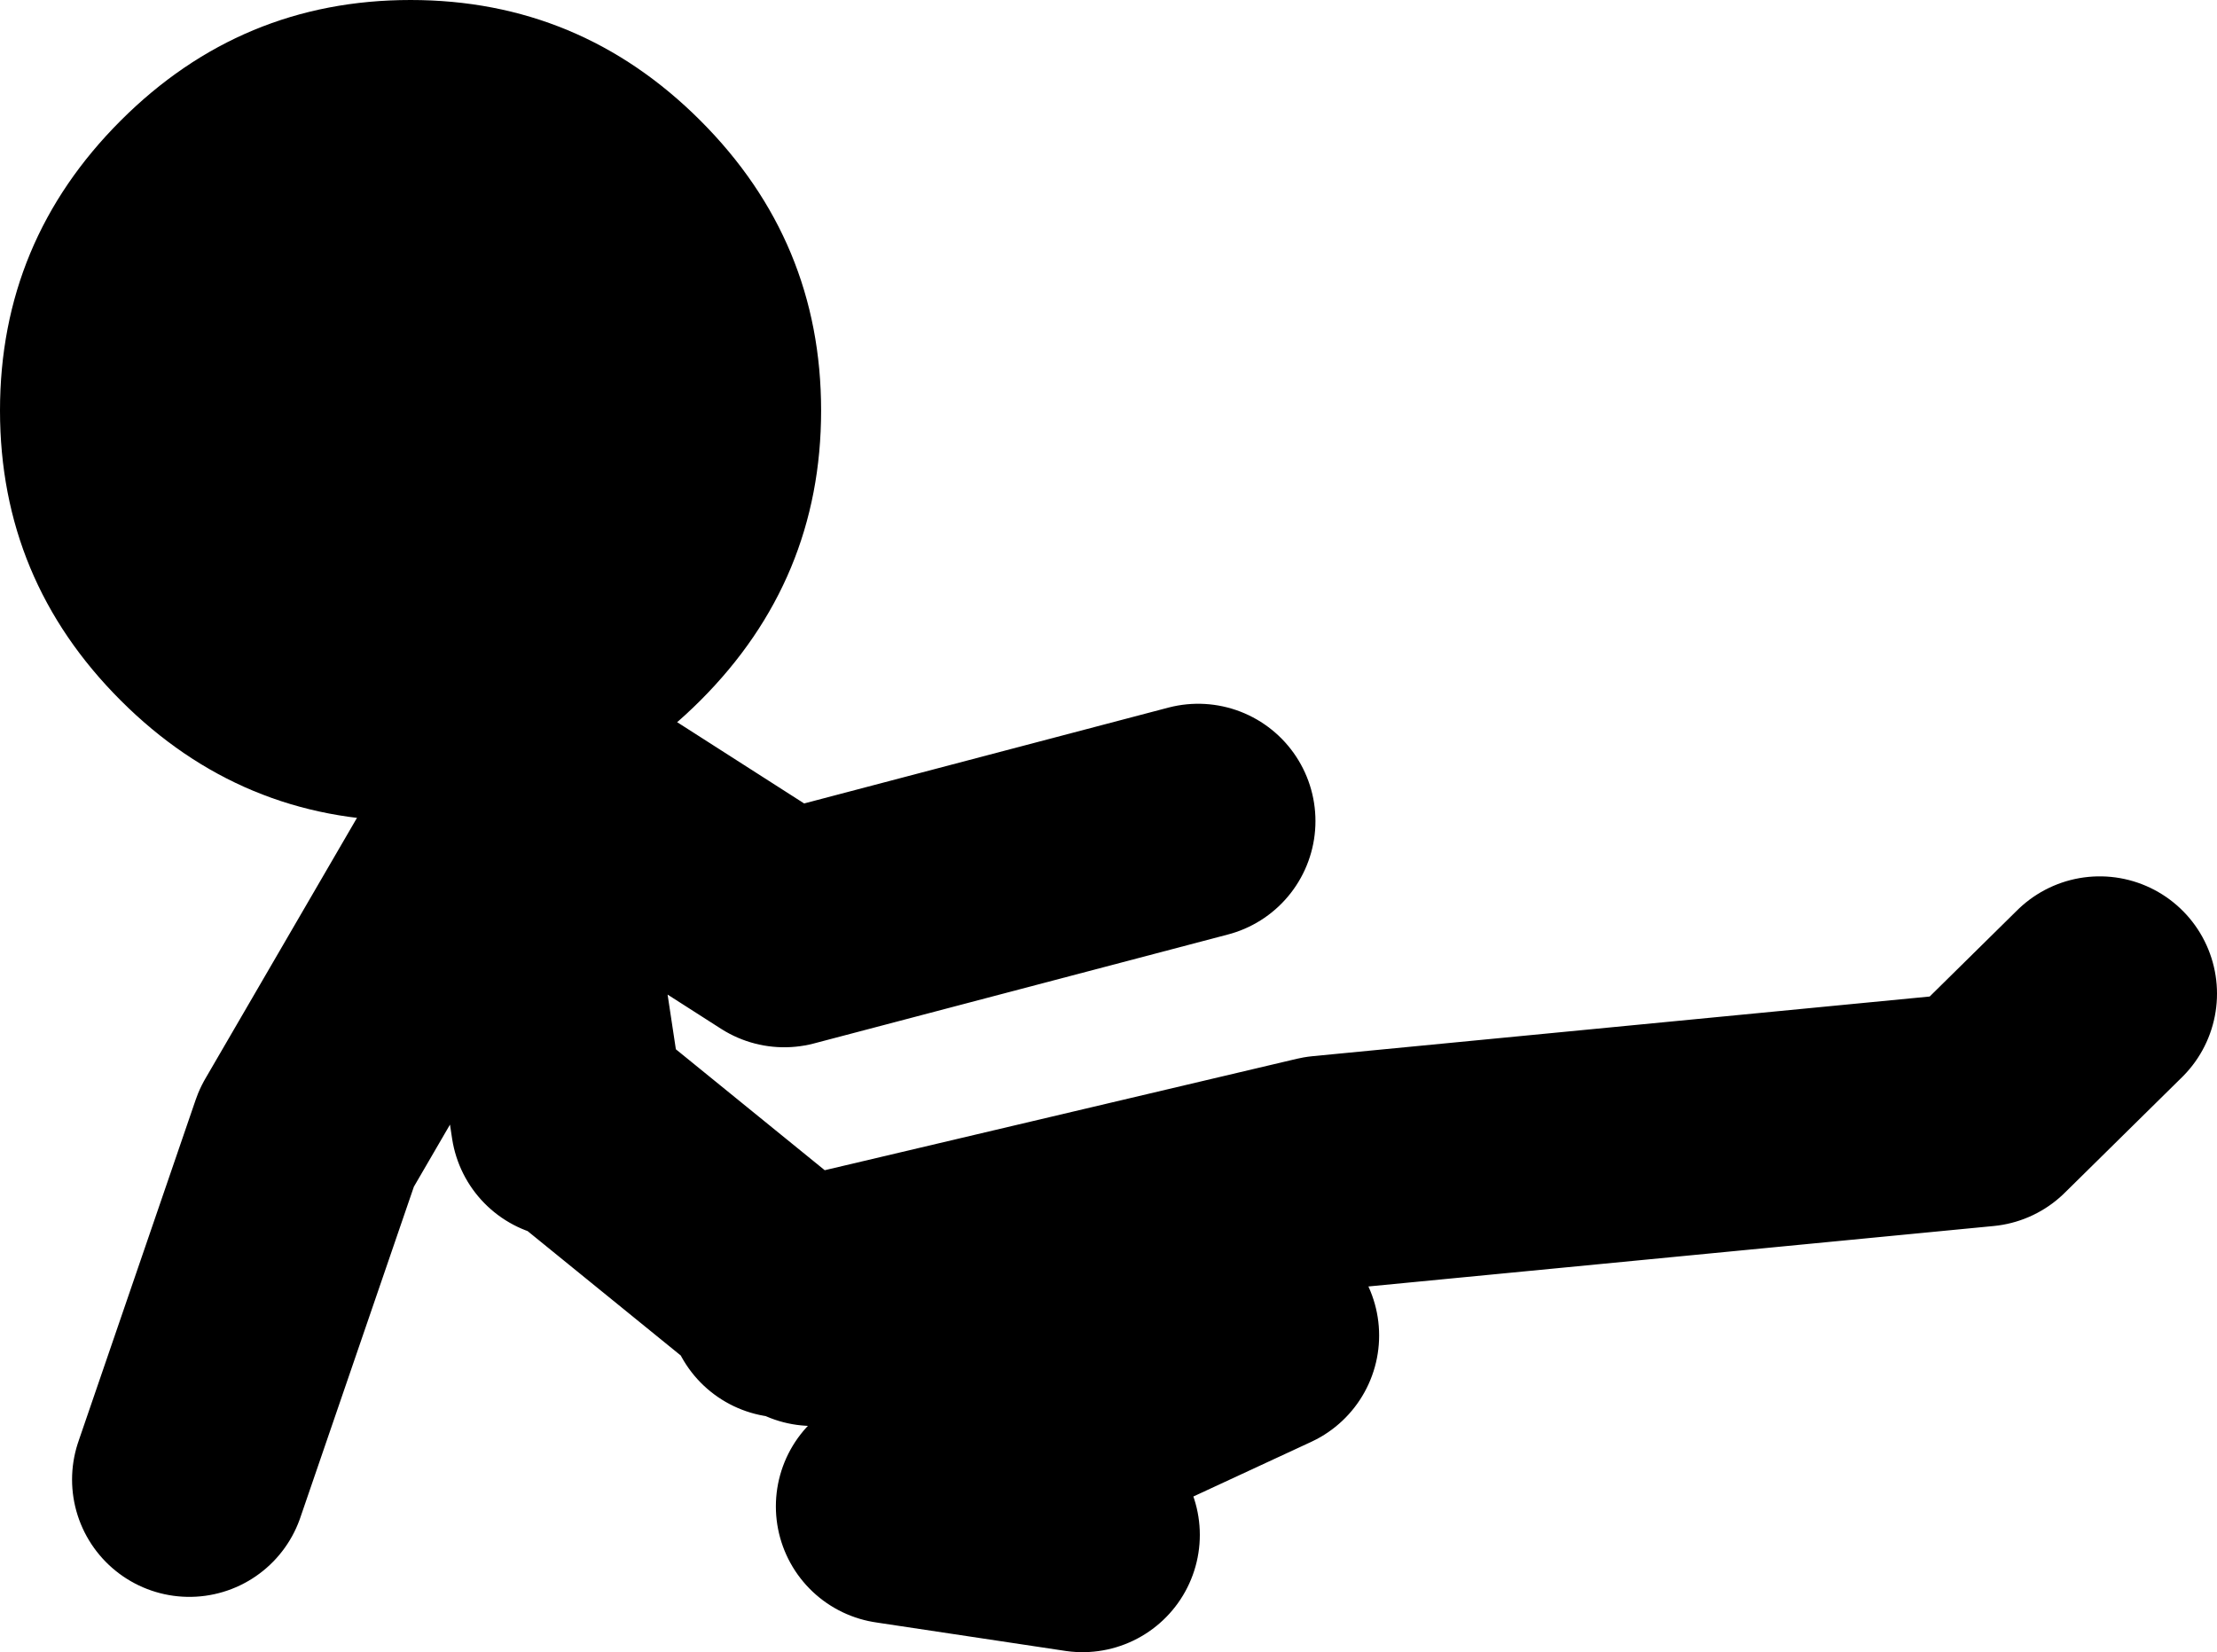
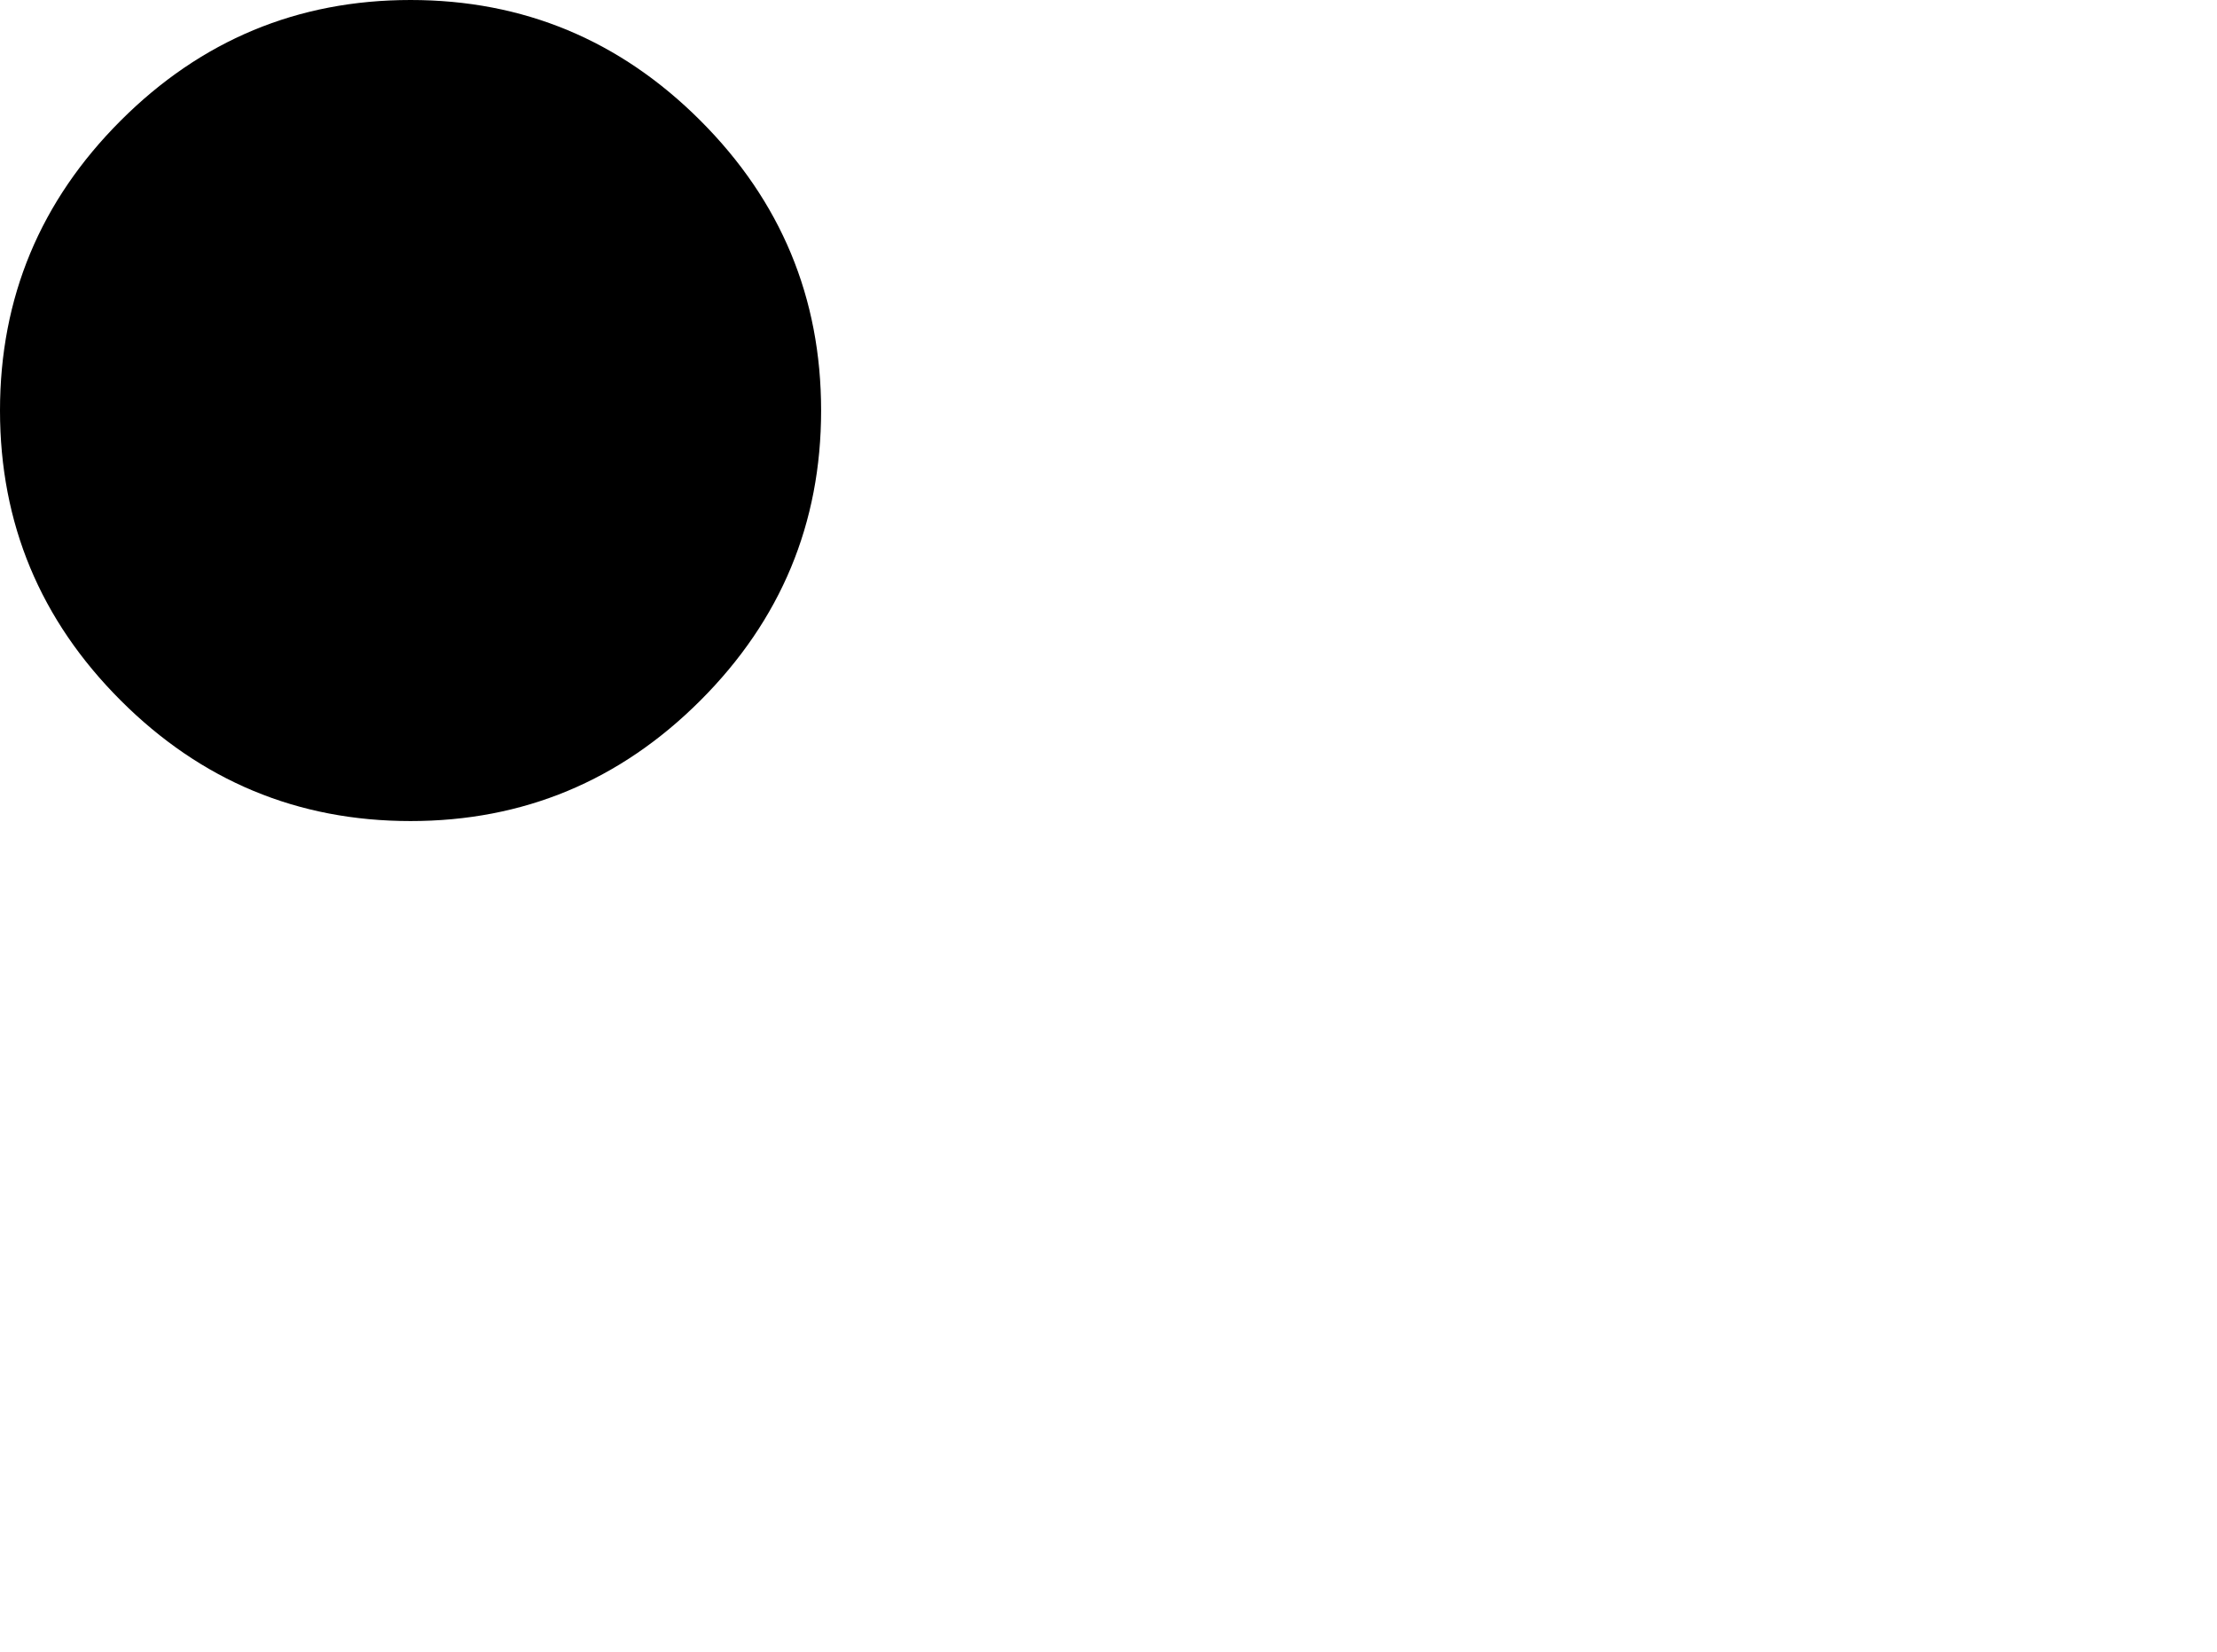
<svg xmlns="http://www.w3.org/2000/svg" height="49.3px" width="66.15px">
  <g transform="matrix(1.0, 0.0, 0.0, 1.0, -142.05, 119.55)">
-     <path d="M147.7 -75.4 L151.2 -85.6 157.45 -96.35 159.0 -86.1 M157.95 -96.6 L165.45 -91.8 177.8 -95.05 M165.45 -80.75 L181.55 -84.55 201.2 -86.45 204.7 -89.9 M166.3 -80.5 L179.7 -79.7 168.7 -74.6 174.35 -73.75 M159.3 -86.1 L164.9 -81.55" fill="none" stroke="#000000" stroke-linecap="round" stroke-linejoin="round" stroke-width="7.0" />
    <path d="M162.95 -115.95 Q166.55 -112.35 166.55 -107.3 166.55 -102.25 162.95 -98.65 159.35 -95.05 154.3 -95.05 149.25 -95.05 145.65 -98.65 142.05 -102.25 142.05 -107.3 142.05 -112.35 145.65 -115.95 149.25 -119.55 154.3 -119.55 159.35 -119.55 162.95 -115.95" fill="#000000" fill-rule="evenodd" stroke="none" />
  </g>
</svg>